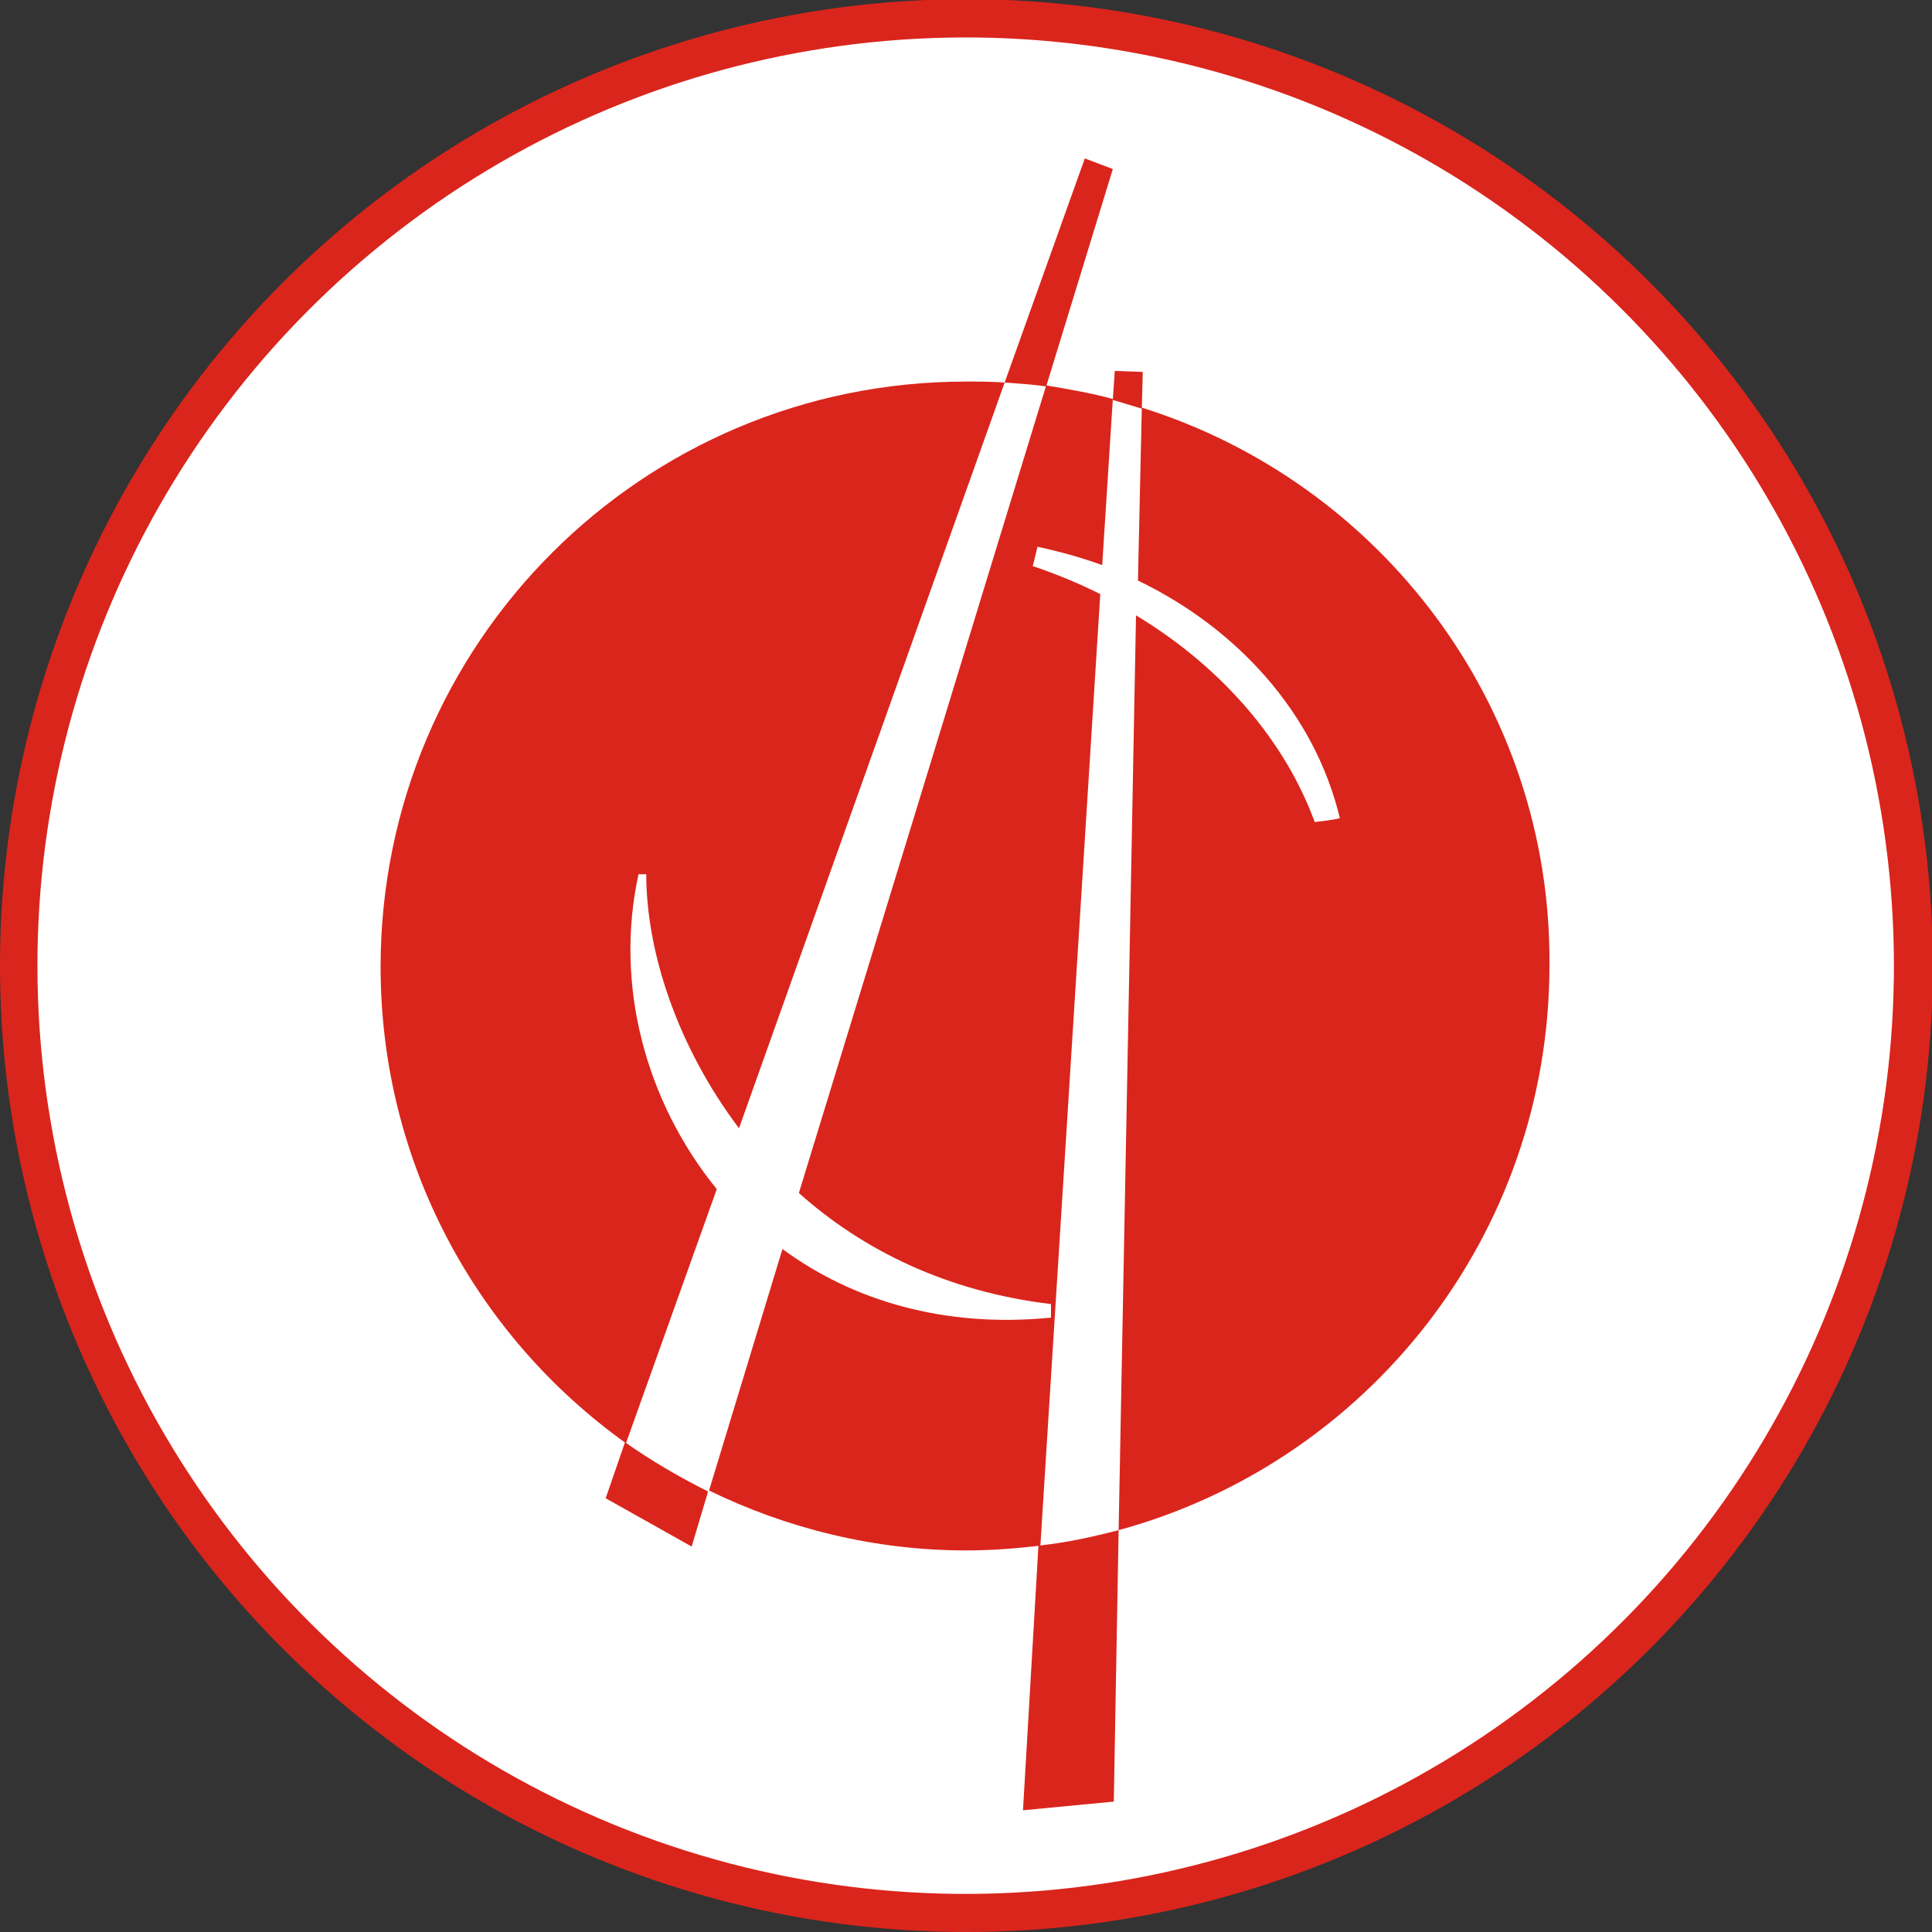
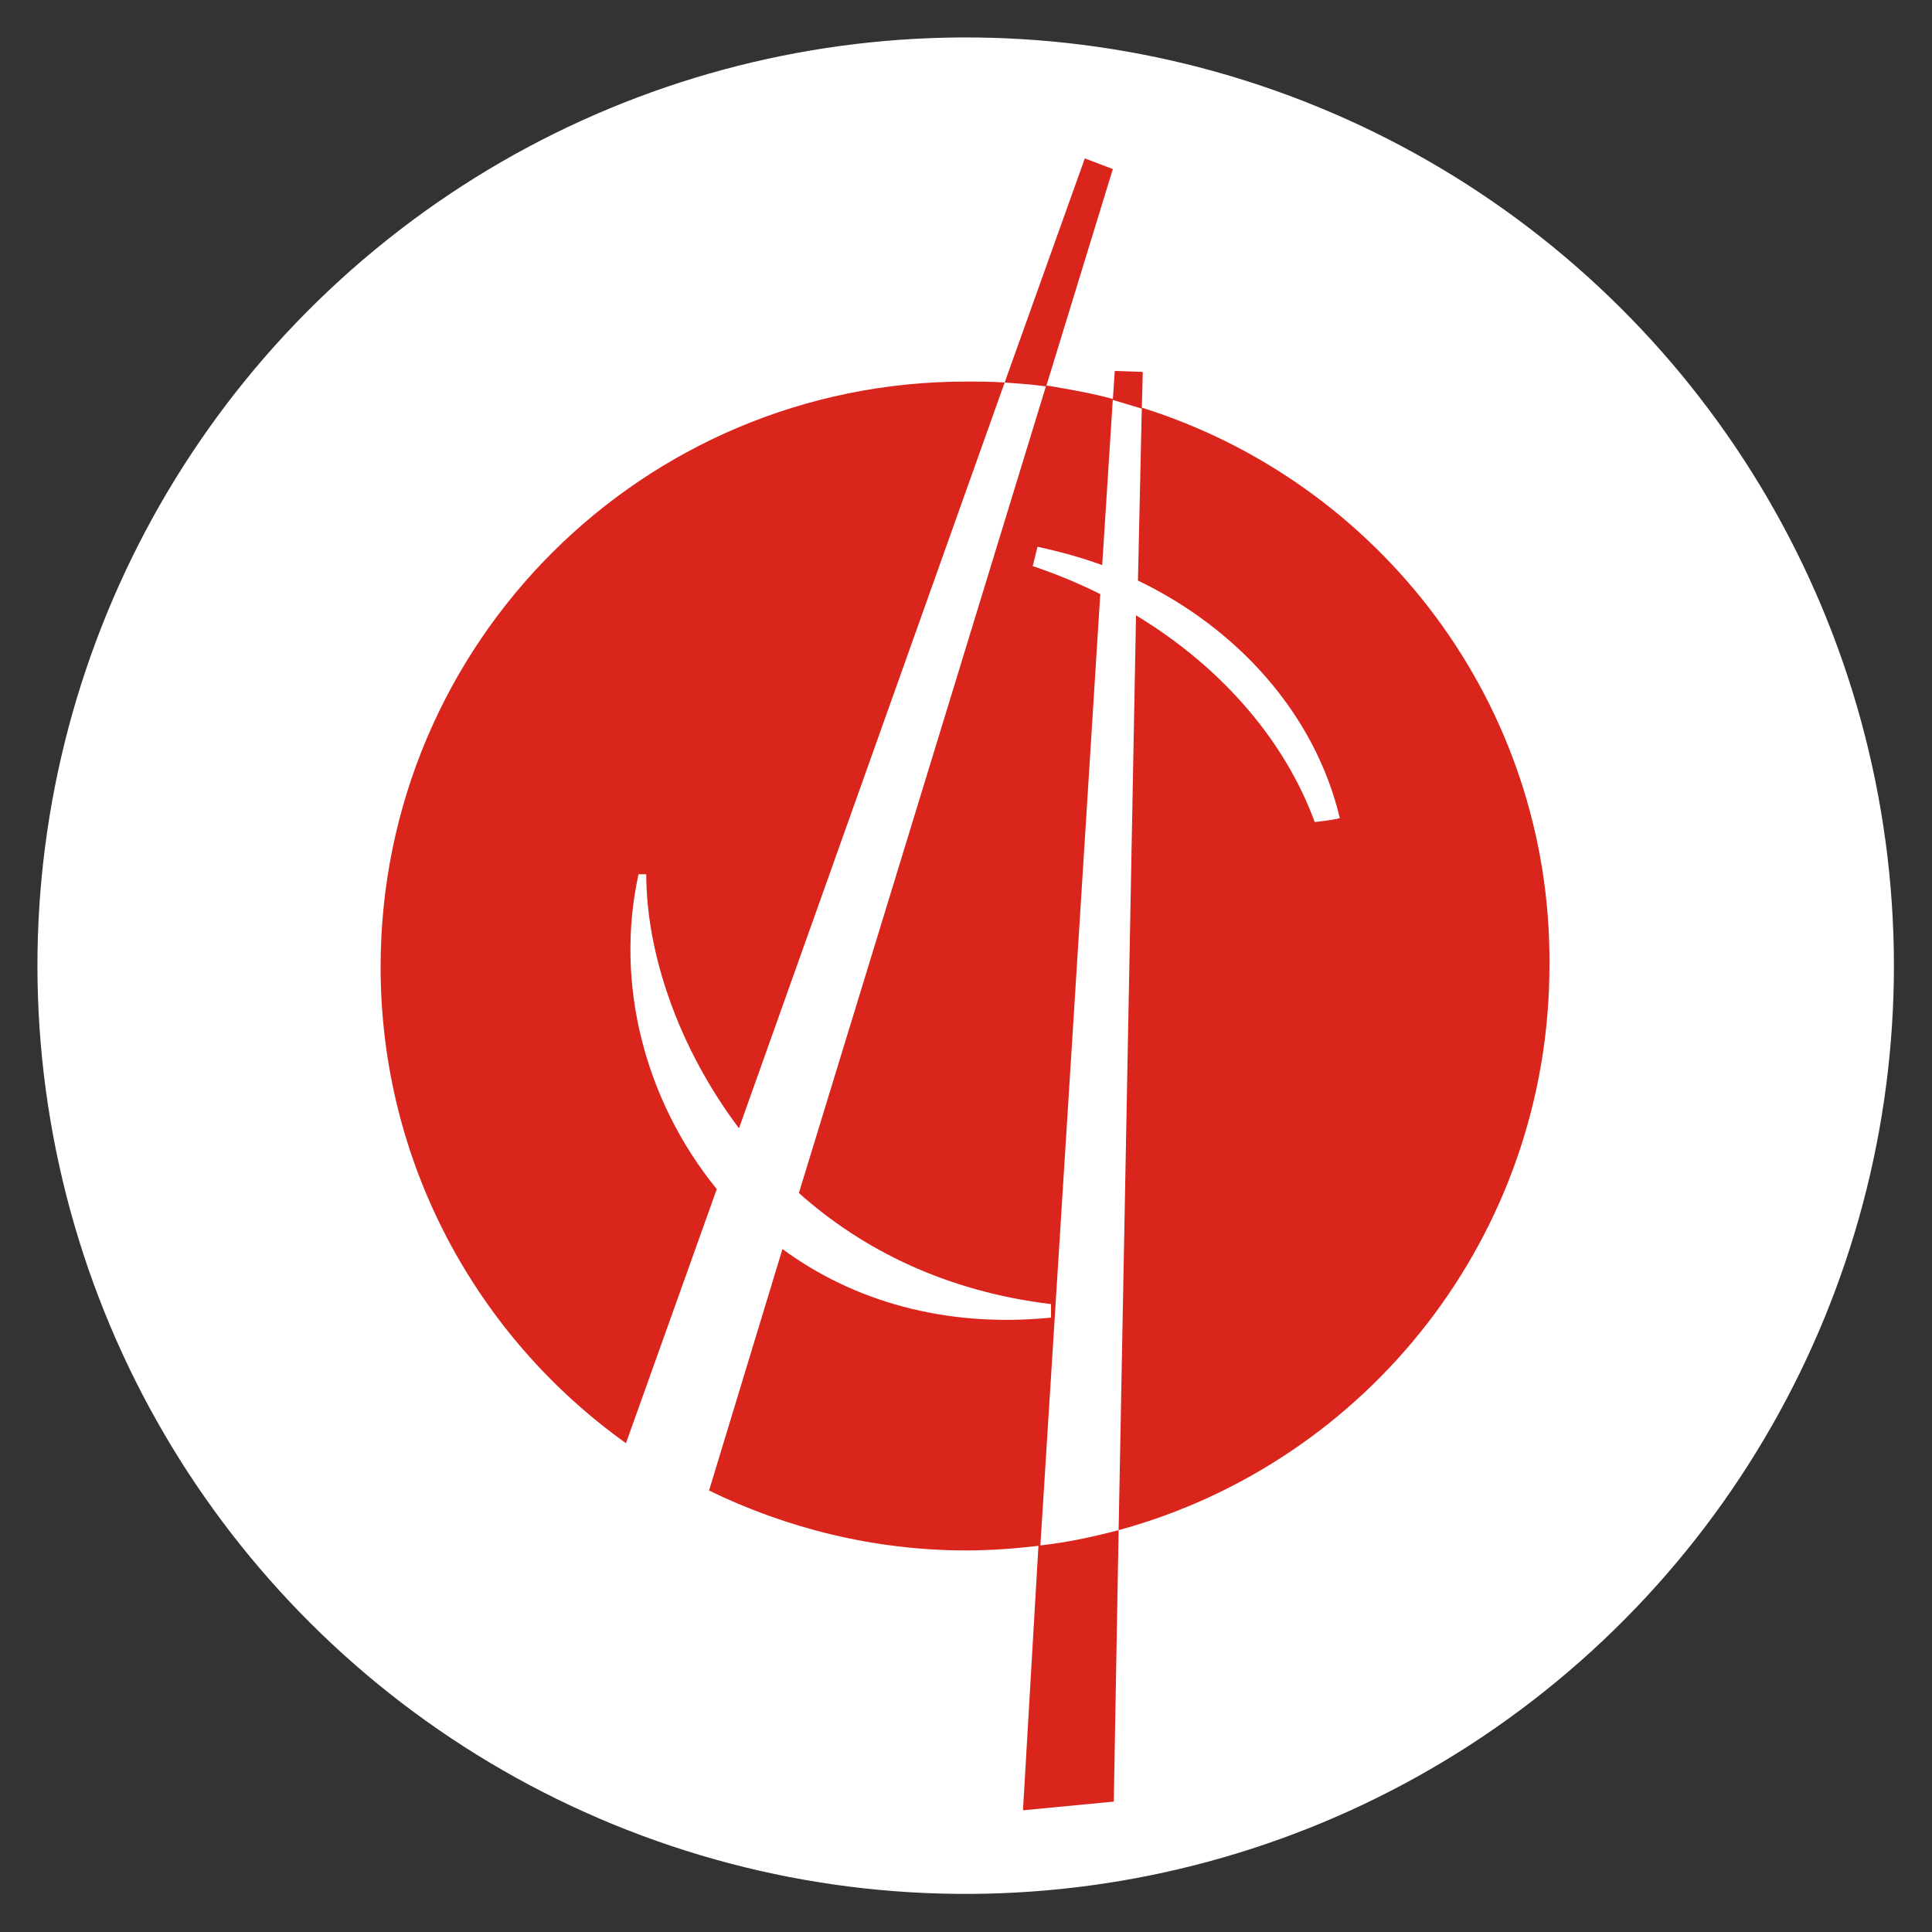
<svg xmlns="http://www.w3.org/2000/svg" version="1.1" id="Layer_1" x="0px" y="0px" viewBox="0 0 200 200" style="enable-background:new 0 0 200 200;" xml:space="preserve">
  <rect x="0" y="0" width="200" height="200" fill="#333333" stroke="none" />
  <style type="text/css">
	.st0{fill:#DA251C;}
	.st1{fill:#FFFFFF;}
</style>
  <g>
-     <ellipse id="CircleOuter_2_" transform="matrix(0.278 -0.961 0.961 0.278 -23.857 168.26)" class="st0" cx="100" cy="100" rx="100" ry="100" />
    <ellipse id="CircleInner_3_" transform="matrix(0.349 -0.937 0.937 0.349 -28.633 158.767)" class="st1" cx="100" cy="100" rx="96.1" ry="96.1" />
    <path id="CenterRight" class="st0" d="M118.2,42.2l-0.4,17.9c10.2,4.9,18.3,13.7,20.9,24.6c-0.8,0.2-1.8,0.3-2.6,0.4   c-3-8.2-9.4-15.9-18.5-21.4l-1.8,94.7c25.7-7,44.6-30.5,44.6-58.5C160.6,72.9,142.8,49.9,118.2,42.2z" />
    <path id="CenterCenter" class="st0" d="M107.4,56.6c2.3,0.5,4.5,1.1,6.7,1.9l1.1-17.2c-2.2-0.6-4.5-1-6.9-1.4l-25.6,83.6   c6.6,5.9,15.3,10.2,26.1,11.5c0,0.5,0,1,0,1.4c-11.1,1.1-20.6-1.8-27.8-7.1l-7.6,25c8,3.9,17.1,6.2,26.6,6.2c2.6,0,5.2-0.2,7.7-0.5   l6.2-98.5c-2.2-1.1-4.6-2.1-7-2.9C106.9,58.7,107.2,57.4,107.4,56.6z" />
    <path id="CenterLeft" class="st0" d="M66.1,90.5c0.3,0,0.8,0,0.8,0c0,8,3.2,17.8,9.6,26.3L104,39.6c-1.3-0.1-2.7-0.1-4-0.1   c-33.5,0-60.6,27.1-60.6,60.6c0,20.3,10,38.3,25.4,49.3l9.4-26.3C66.8,114,63.6,101.9,66.1,90.5z" />
-     <path id="StickLtBot" class="st0" d="M62.7,155.1l8.9,5l1.7-5.7c-3-1.5-5.9-3.2-8.6-5.1L62.7,155.1z" />
    <path id="StickLtTop" class="st0" d="M115.2,17.5l-2.9-1.1L104,39.6c1.4,0.1,2.9,0.2,4.3,0.4L115.2,17.5z" />
    <path id="StickRtTop" class="st0" d="M118.3,38.5l-2.9-0.1l-0.2,3c1,0.3,2,0.6,3,0.9L118.3,38.5z" />
    <path id="StickRtBot" class="st0" d="M105.9,187.4l9.4-0.9l0.5-28.1c-2.7,0.7-5.4,1.3-8.3,1.6L105.9,187.4z" />
  </g>
</svg>